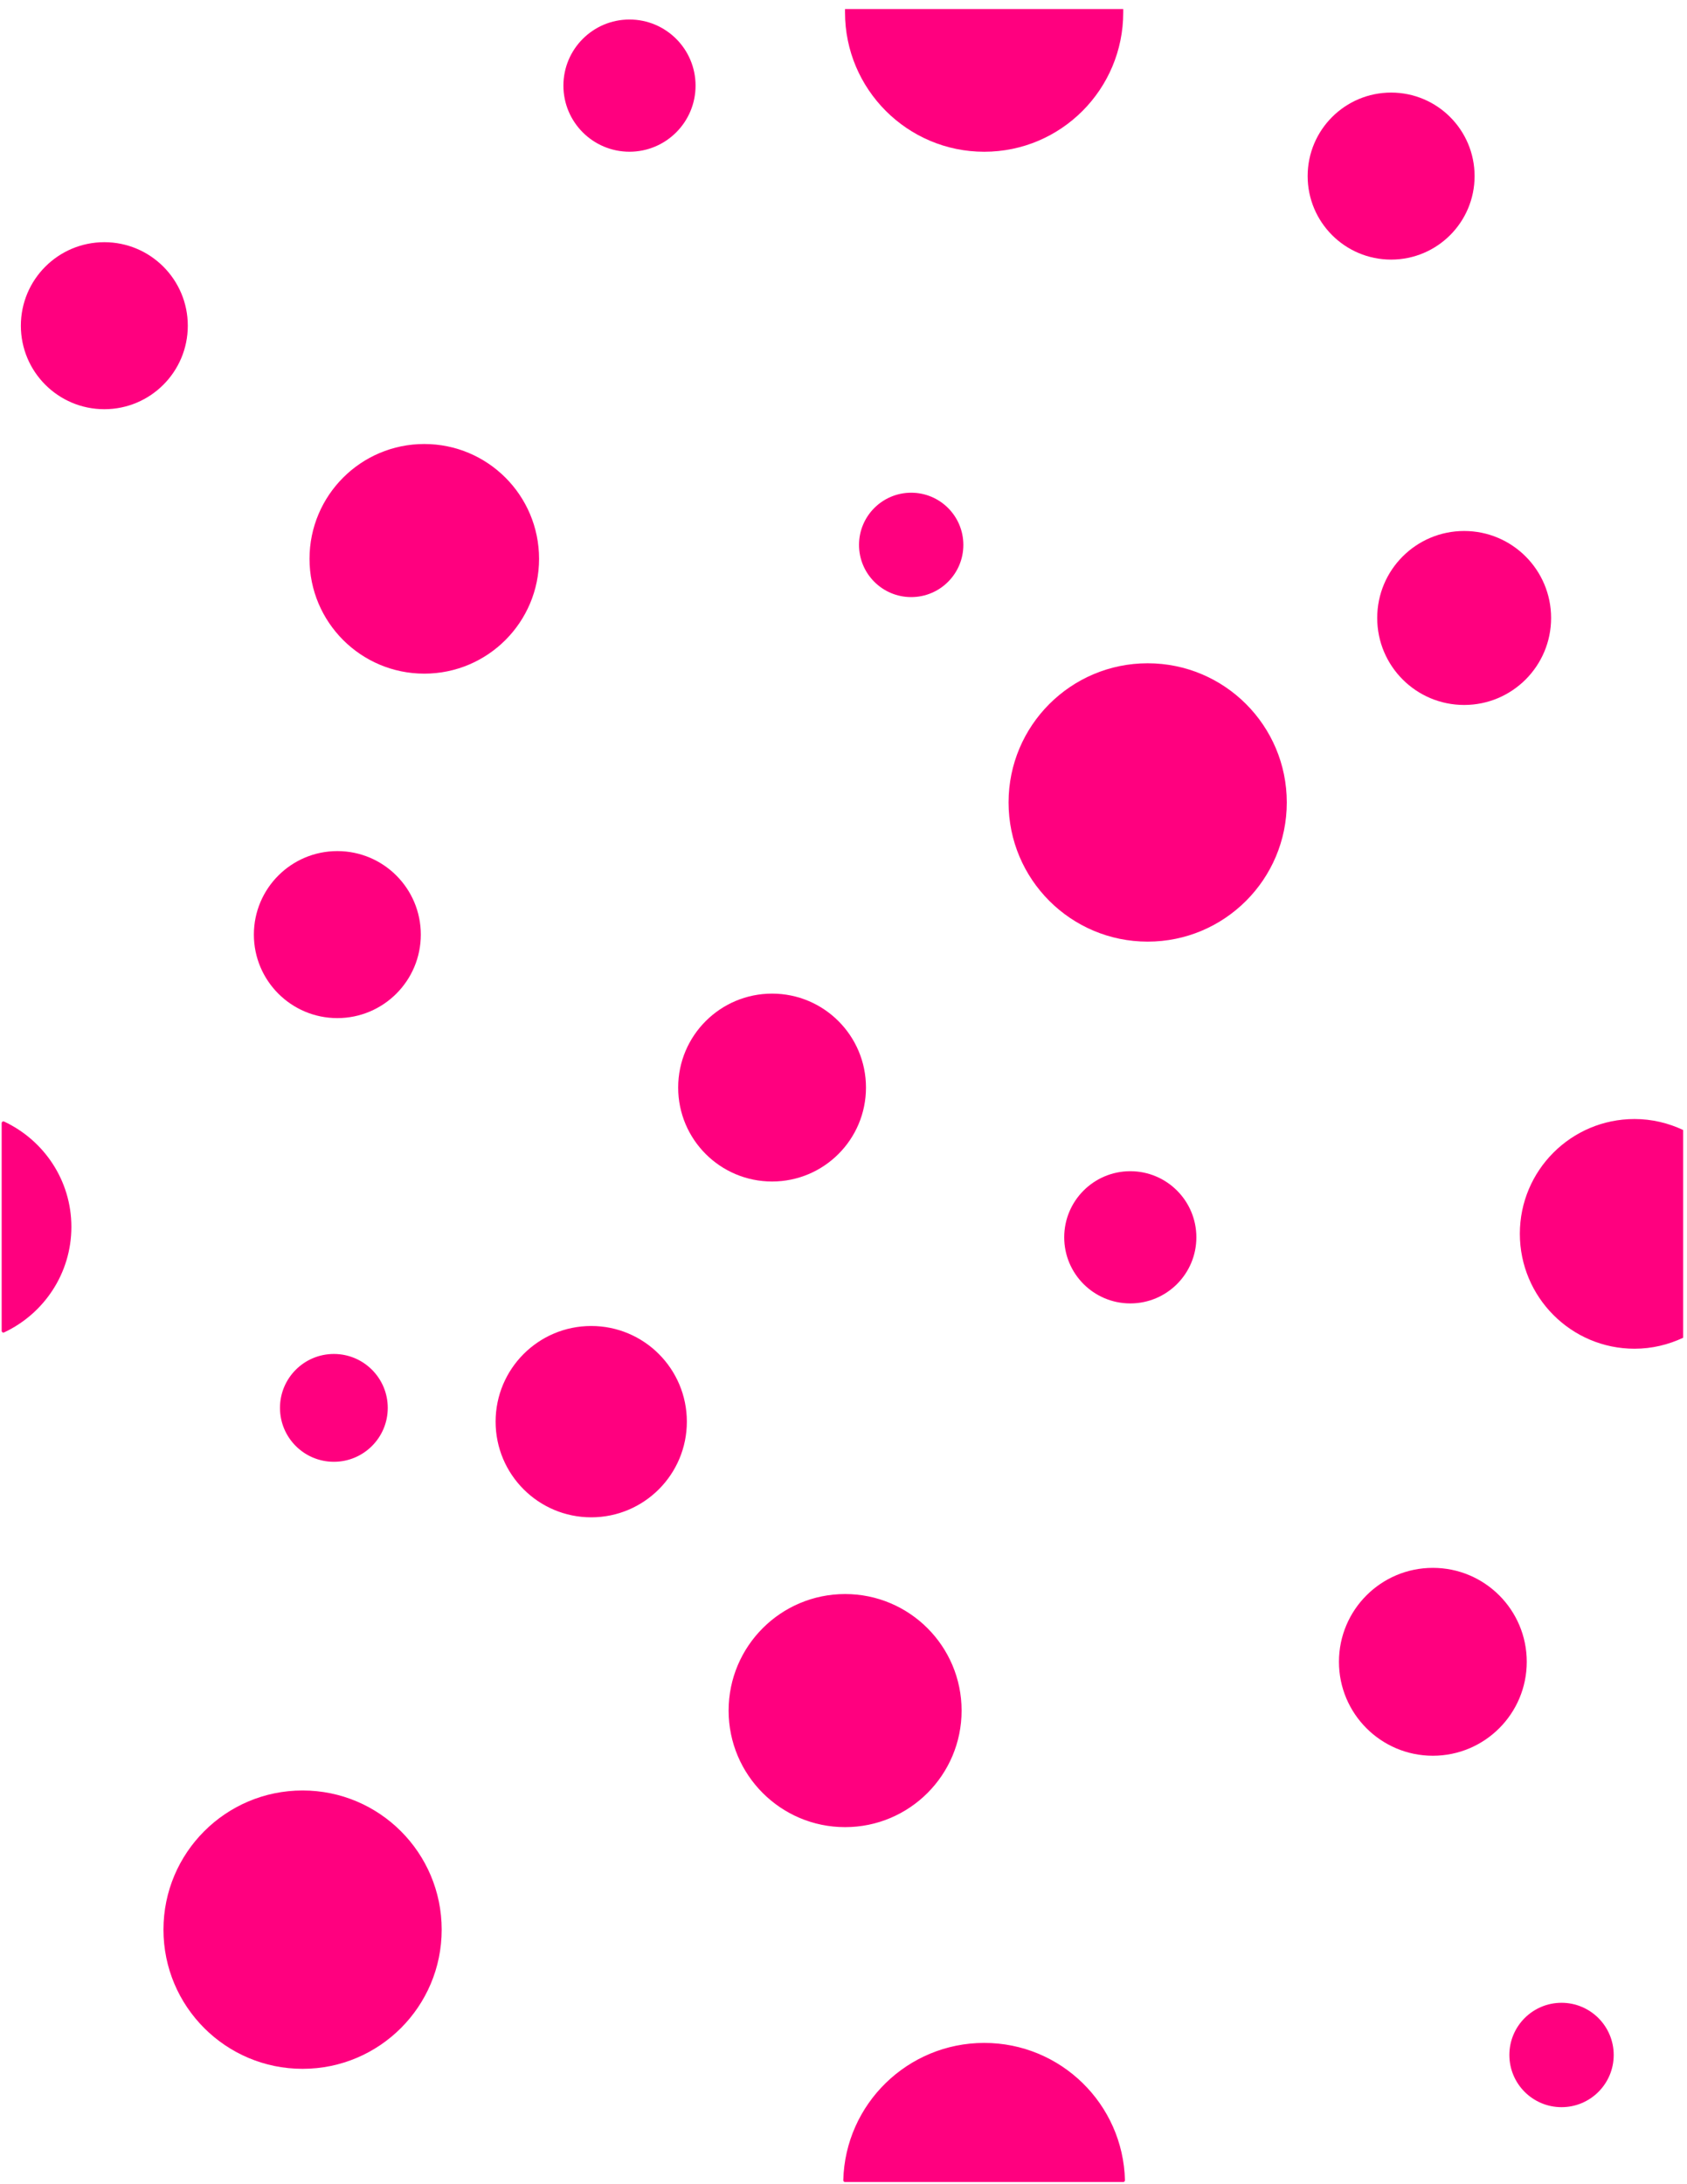
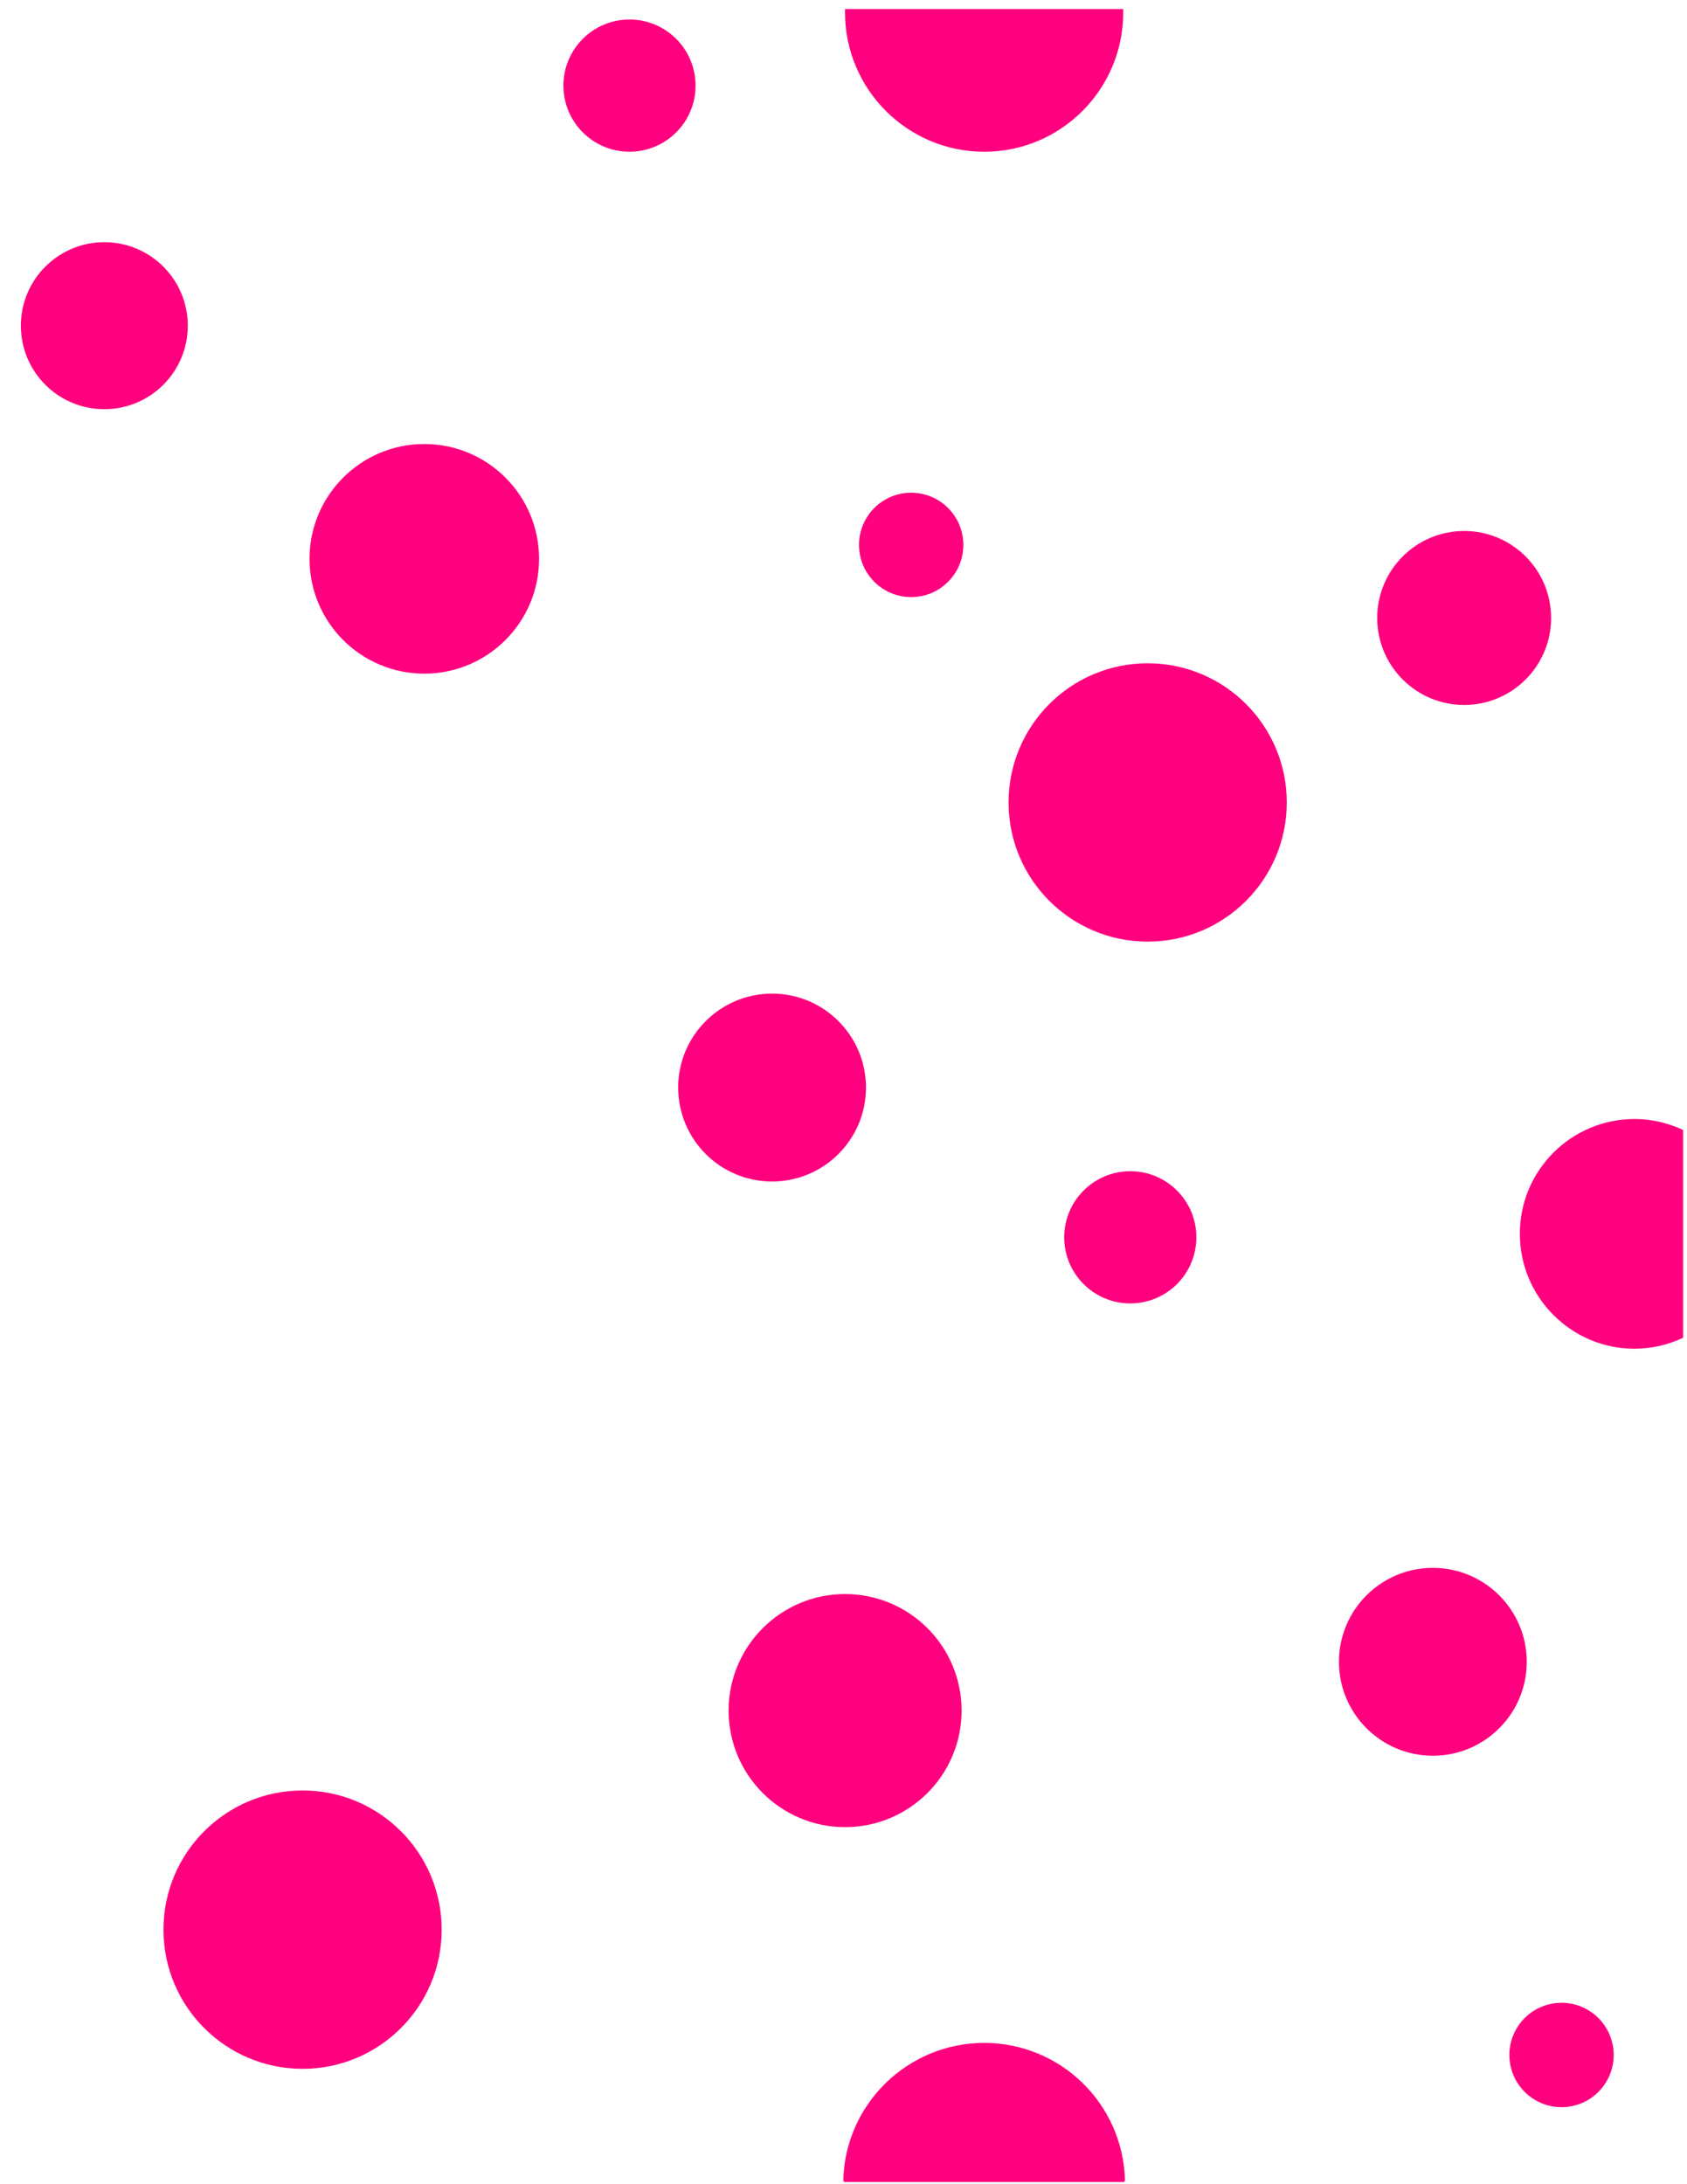
<svg xmlns="http://www.w3.org/2000/svg" width="245" height="317">
  <title>light blue polka dots</title>
  <g>
    <title>Layer 1</title>
    <path id="path3784" d="m78.287,81.119c0,9.205 -7.462,16.668 -16.668,16.668c-9.205,0 -16.668,-7.462 -16.668,-16.668c0,-9.205 7.462,-16.667 16.668,-16.667c9.205,0 16.668,7.462 16.668,16.667z" stroke-dashoffset="3.6" stroke-miterlimit="4" stroke-linejoin="round" stroke-width="0.5" fill-rule="nonzero" fill="#ff007f" />
    <path id="path3786" d="m173.746,179.609c0,5.3 -4.296,9.596 -9.596,9.596c-5.3,0 -9.596,-4.296 -9.596,-9.596c0,-5.3 4.296,-9.596 9.596,-9.596c5.3,0 9.596,4.296 9.596,9.596z" stroke-dashoffset="3.6" stroke-miterlimit="4" stroke-linejoin="round" stroke-width="0.5" fill-rule="nonzero" fill="#ff007f" />
    <path stroke="#ff007f" id="path3790" d="m139.401,248.31c0,9.205 -7.462,16.668 -16.668,16.668c-9.205,0 -16.668,-7.462 -16.668,-16.668c0,-9.205 7.462,-16.668 16.668,-16.668c9.205,0 16.668,7.462 16.668,16.668z" stroke-dashoffset="3.6" stroke-miterlimit="4" stroke-linejoin="round" stroke-width="0.5" fill-rule="nonzero" fill="#ff007f" />
    <path id="path3792" d="m225.264,89.706c0,6.974 -5.653,12.627 -12.627,12.627c-6.974,0 -12.627,-5.653 -12.627,-12.627c0,-6.974 5.653,-12.627 12.627,-12.627c6.974,0 12.627,5.653 12.627,12.627z" stroke-dashoffset="3.6" stroke-miterlimit="4" stroke-linejoin="round" stroke-width="0.5" fill-rule="nonzero" fill="#ff007f" />
    <path d="m122.719,1.31c-0.004,0.168 0,0.331 0,0.5c0,11.152 9.067,20.219 20.219,20.219c11.152,0 20.188,-9.067 20.188,-20.219c0,-0.169 0.004,-0.332 0,-0.5l-40.406,0z" id="path3794" stroke-dashoffset="3.6" stroke-miterlimit="4" stroke-linejoin="round" stroke-width="0.5" fill-rule="nonzero" fill="#ff007f" />
    <path stroke="#ff007f" d="m142.938,296.8c-10.983,0 -19.95,8.768 -20.219,19.688l40.406,0c-0.269,-10.919 -9.204,-19.688 -20.188,-19.688z" id="path3796" stroke-dashoffset="3.6" stroke-miterlimit="4" stroke-linejoin="round" stroke-width="0.5" fill-rule="nonzero" fill="#ff007f" />
-     <path stroke="#ff007f" id="path3805" d="m56.063,204.368c0,4.184 -3.392,7.576 -7.576,7.576c-4.184,0 -7.576,-3.392 -7.576,-7.576c0,-4.184 3.392,-7.576 7.576,-7.576c4.184,0 7.576,3.392 7.576,7.576z" stroke-dashoffset="3.6" stroke-miterlimit="4" stroke-linejoin="round" stroke-width="0.5" fill-rule="nonzero" fill="#ff007f" />
-     <path stroke="#ff007f" d="m0.492,163.031l0,30.156c5.672,-2.66 9.625,-8.418 9.625,-15.094c0,-6.673 -3.956,-12.401 -9.625,-15.062z" id="path3807" stroke-dashoffset="3.6" stroke-miterlimit="4" stroke-linejoin="round" stroke-width="0.5" fill-rule="nonzero" fill="#ff007f" />
    <path d="m237.381,162.438c-9.2,0 -16.656,7.456 -16.656,16.656c0,9.2 7.456,16.687 16.656,16.688c2.525,0 4.917,-0.587 7.062,-1.594l0,-30.156c-2.147,-1.008 -4.535,-1.594 -7.062,-1.594z" id="rect3811" stroke-dashoffset="3.6" stroke-miterlimit="4" stroke-linejoin="round" stroke-width="0.5" fill-rule="nonzero" fill="#ff007f" />
    <path id="path3820" d="m101.015,12.429c0,5.3 -4.296,9.596 -9.596,9.596c-5.3,0 -9.596,-4.296 -9.596,-9.596c0,-5.3 4.296,-9.596 9.596,-9.596c5.3,0 9.596,4.296 9.596,9.596z" stroke-dashoffset="3.6" stroke-miterlimit="4" stroke-linejoin="round" stroke-width="0.5" fill-rule="nonzero" fill="#ff007f" />
    <path id="path3822" d="m186.878,116.485c0,11.158 -9.045,20.203 -20.203,20.203c-11.158,0 -20.203,-9.045 -20.203,-20.203c0,-11.158 9.045,-20.203 20.203,-20.203c11.158,0 20.203,9.045 20.203,20.203z" stroke-dashoffset="3.6" stroke-miterlimit="4" stroke-linejoin="round" stroke-width="0.5" fill-rule="nonzero" fill="#ff007f" />
    <path id="path3824" d="m234.355,298.302c0,4.184 -3.392,7.576 -7.576,7.576c-4.184,0 -7.576,-3.392 -7.576,-7.576c0,-4.184 3.392,-7.576 7.576,-7.576c4.184,0 7.576,3.392 7.576,7.576z" stroke-dashoffset="3.6" stroke-miterlimit="4" stroke-linejoin="round" stroke-width="0.5" fill-rule="nonzero" fill="#ff007f" />
    <path id="path3826" d="m64.145,280.109c0,11.158 -9.045,20.203 -20.203,20.203c-11.158,0 -20.203,-9.045 -20.203,-20.203c0,-11.158 9.045,-20.203 20.203,-20.203c11.158,0 20.203,9.045 20.203,20.203z" stroke-dashoffset="3.6" stroke-miterlimit="4" stroke-linejoin="round" stroke-width="0.5" fill-rule="nonzero" fill="#ff007f" />
    <path id="path3828" d="m139.906,79.099c0,4.184 -3.392,7.576 -7.576,7.576c-4.184,0 -7.576,-3.392 -7.576,-7.576c0,-4.184 3.392,-7.576 7.576,-7.576c4.184,0 7.576,3.392 7.576,7.576z" stroke-dashoffset="3.6" stroke-miterlimit="4" stroke-linejoin="round" stroke-width="0.5" fill-rule="nonzero" fill="#ff007f" />
    <path id="path3830" d="m221.728,241.228c0,7.532 -6.106,13.637 -13.637,13.637c-7.532,0 -13.637,-6.106 -13.637,-13.637c0,-7.532 6.106,-13.637 13.637,-13.637c7.532,0 13.637,6.106 13.637,13.637z" stroke-dashoffset="3.6" stroke-miterlimit="4" stroke-linejoin="round" stroke-width="0.5" fill-rule="nonzero" fill="#ff007f" />
-     <path id="path3832" d="m61.114,135.667c0,6.695 -5.427,12.122 -12.122,12.122c-6.695,0 -12.122,-5.427 -12.122,-12.122c0,-6.695 5.427,-12.122 12.122,-12.122c6.695,0 12.122,5.427 12.122,12.122z" stroke-dashoffset="3.6" stroke-miterlimit="4" stroke-linejoin="round" stroke-width="0.5" fill-rule="nonzero" fill="#ff007f" />
-     <path id="path3834" d="m214.152,25.561c0,6.695 -5.427,12.122 -12.122,12.122c-6.695,0 -12.122,-5.427 -12.122,-12.122c0,-6.695 5.427,-12.122 12.122,-12.122c6.695,0 12.122,5.427 12.122,12.122z" stroke-dashoffset="3.6" stroke-miterlimit="4" stroke-linejoin="round" stroke-width="0.5" fill-rule="nonzero" fill="#ff007f" />
-     <path stroke="#ff007f" id="path3836" d="m99.5,206.368c0,7.532 -6.106,13.637 -13.637,13.637c-7.532,0 -13.637,-6.106 -13.637,-13.637c0,-7.532 6.106,-13.637 13.637,-13.637c7.532,0 13.637,6.106 13.637,13.637z" stroke-dashoffset="3.6" stroke-miterlimit="4" stroke-linejoin="round" stroke-width="0.5" fill-rule="nonzero" fill="#ff007f" />
    <path id="path3838" d="m27.274,47.279c0,6.695 -5.427,12.122 -12.122,12.122c-6.695,0 -12.122,-5.427 -12.122,-12.122c0,-6.695 5.427,-12.122 12.122,-12.122c6.695,0 12.122,5.427 12.122,12.122z" stroke-dashoffset="3.6" stroke-miterlimit="4" stroke-linejoin="round" stroke-width="0.5" fill-rule="nonzero" fill="#ff007f" />
    <path id="path3840" d="m125.764,157.871c0,7.532 -6.106,13.637 -13.637,13.637c-7.532,0 -13.637,-6.106 -13.637,-13.637c0,-7.532 6.106,-13.637 13.637,-13.637c7.532,0 13.637,6.106 13.637,13.637z" stroke-dashoffset="3.6" stroke-miterlimit="4" stroke-linejoin="round" stroke-width="0.5" fill-rule="nonzero" fill="#ff007f" />
  </g>
</svg>